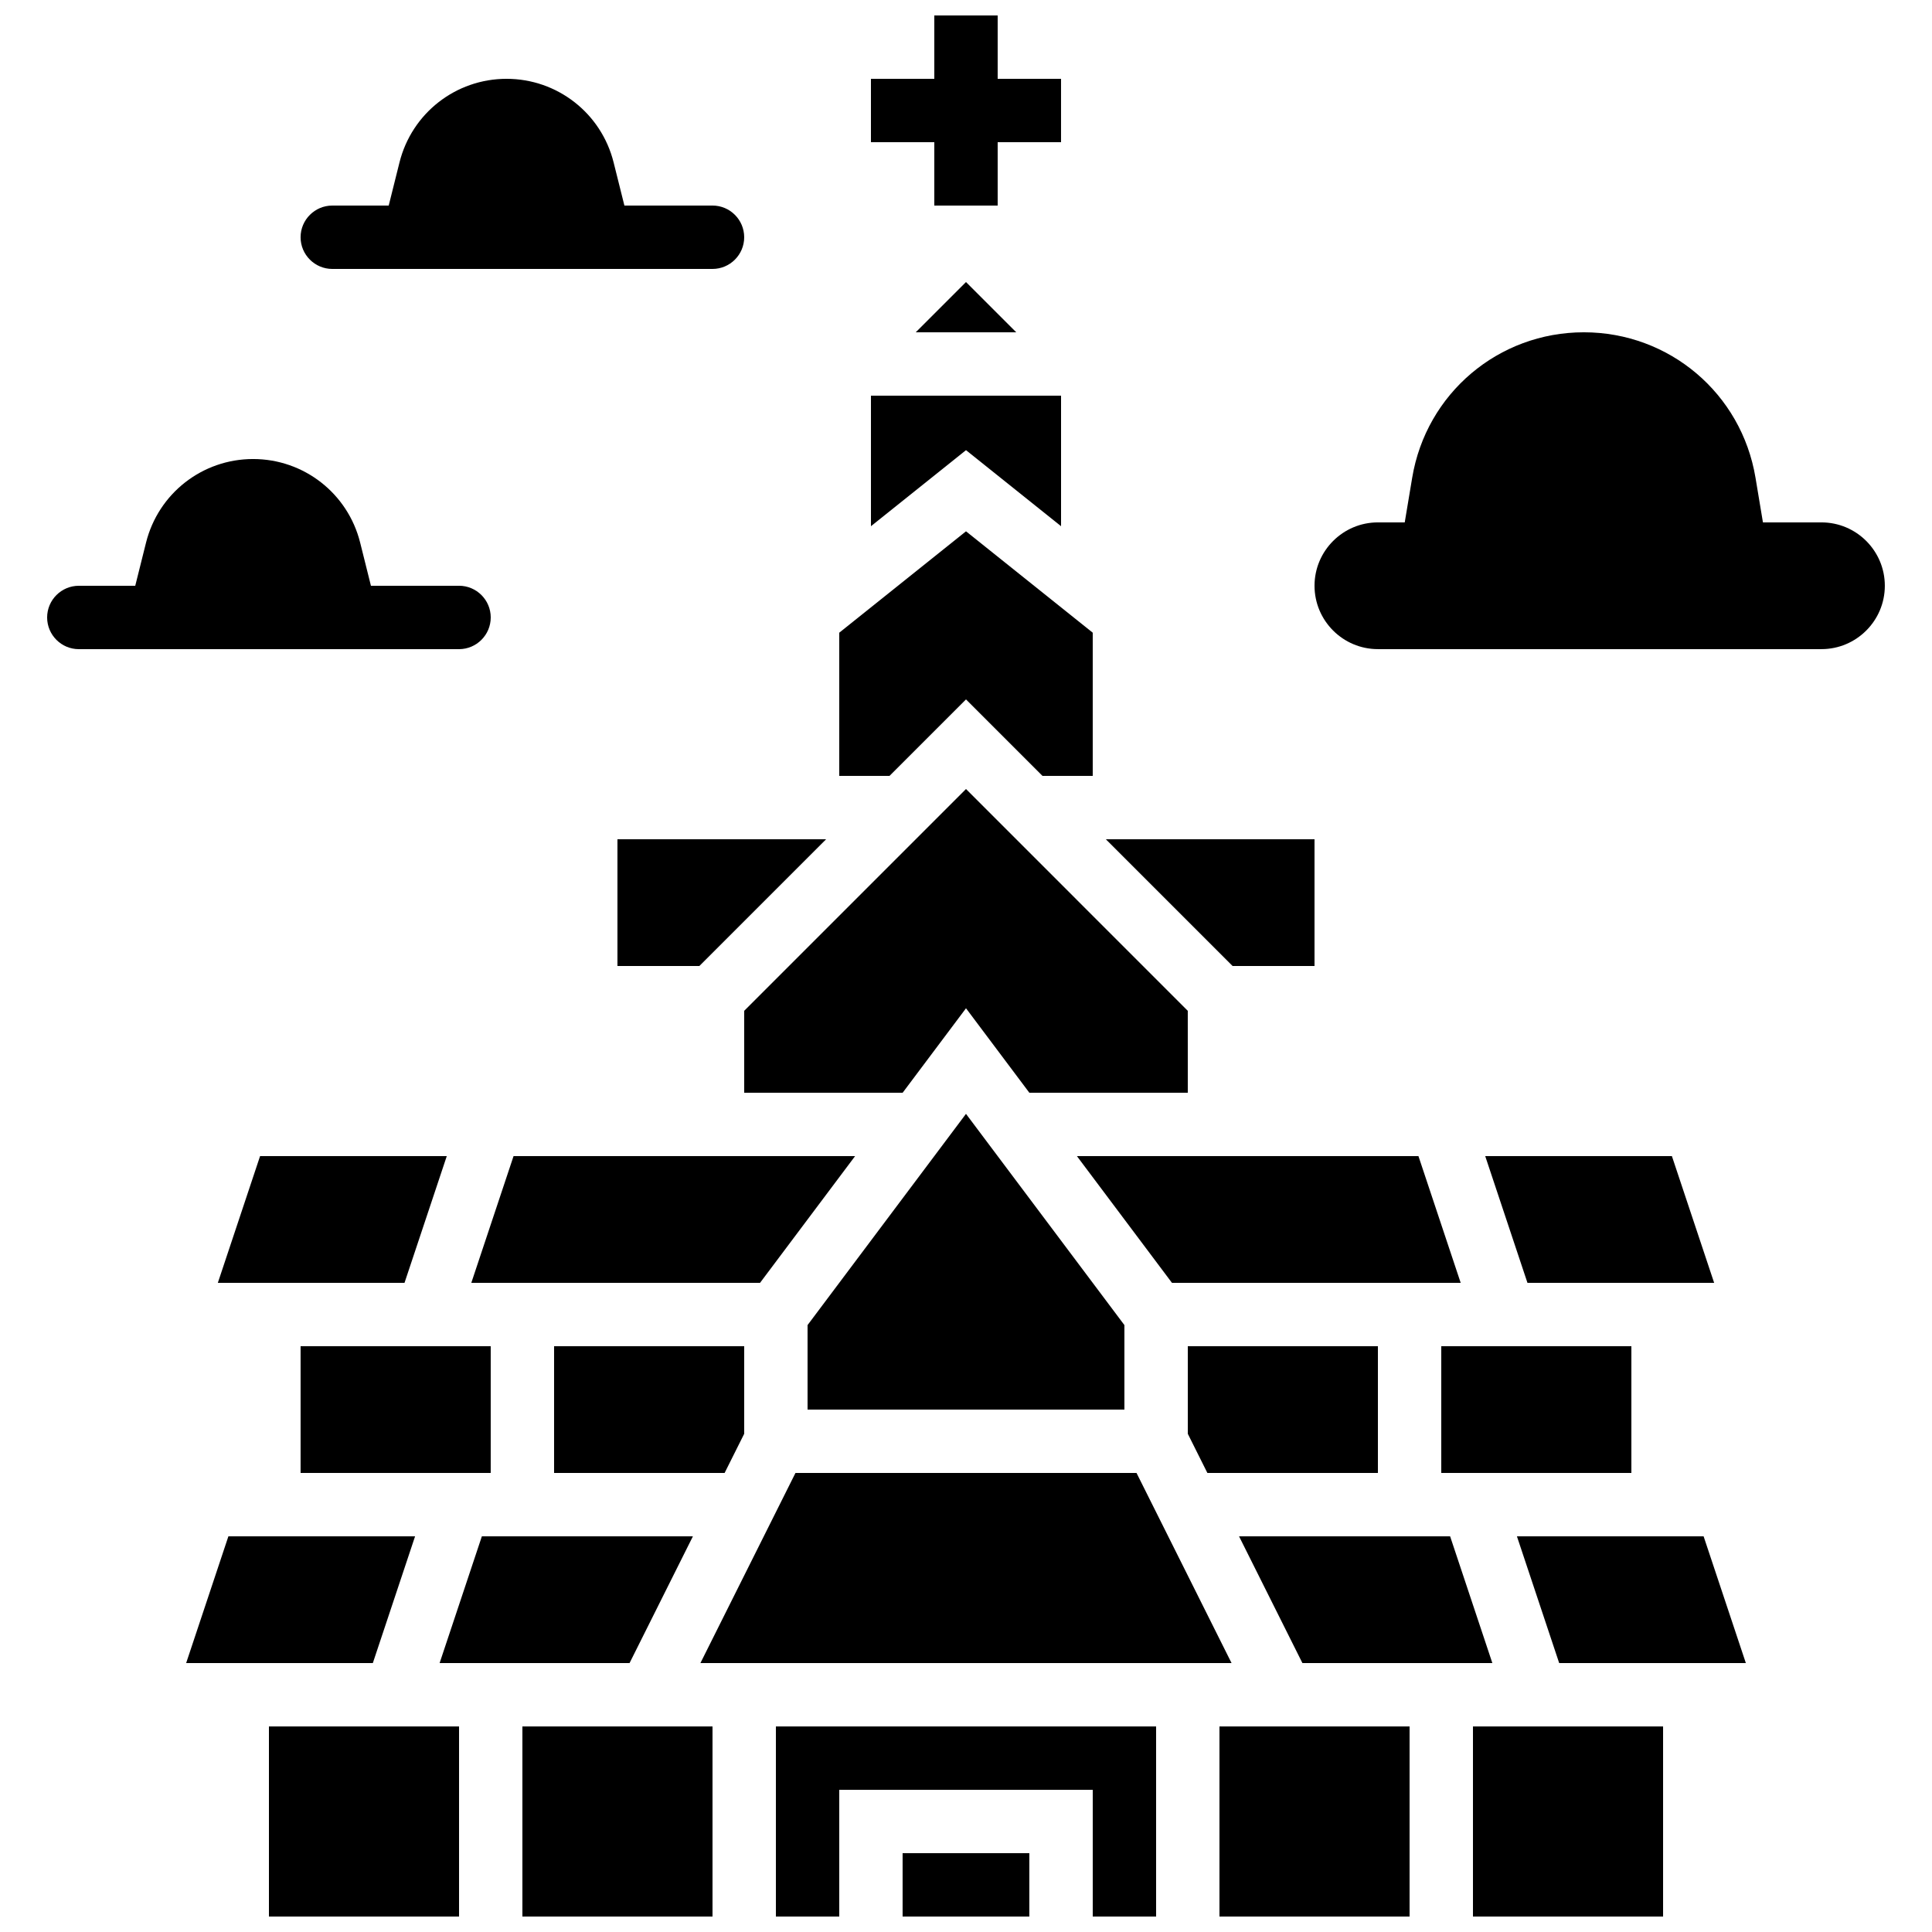
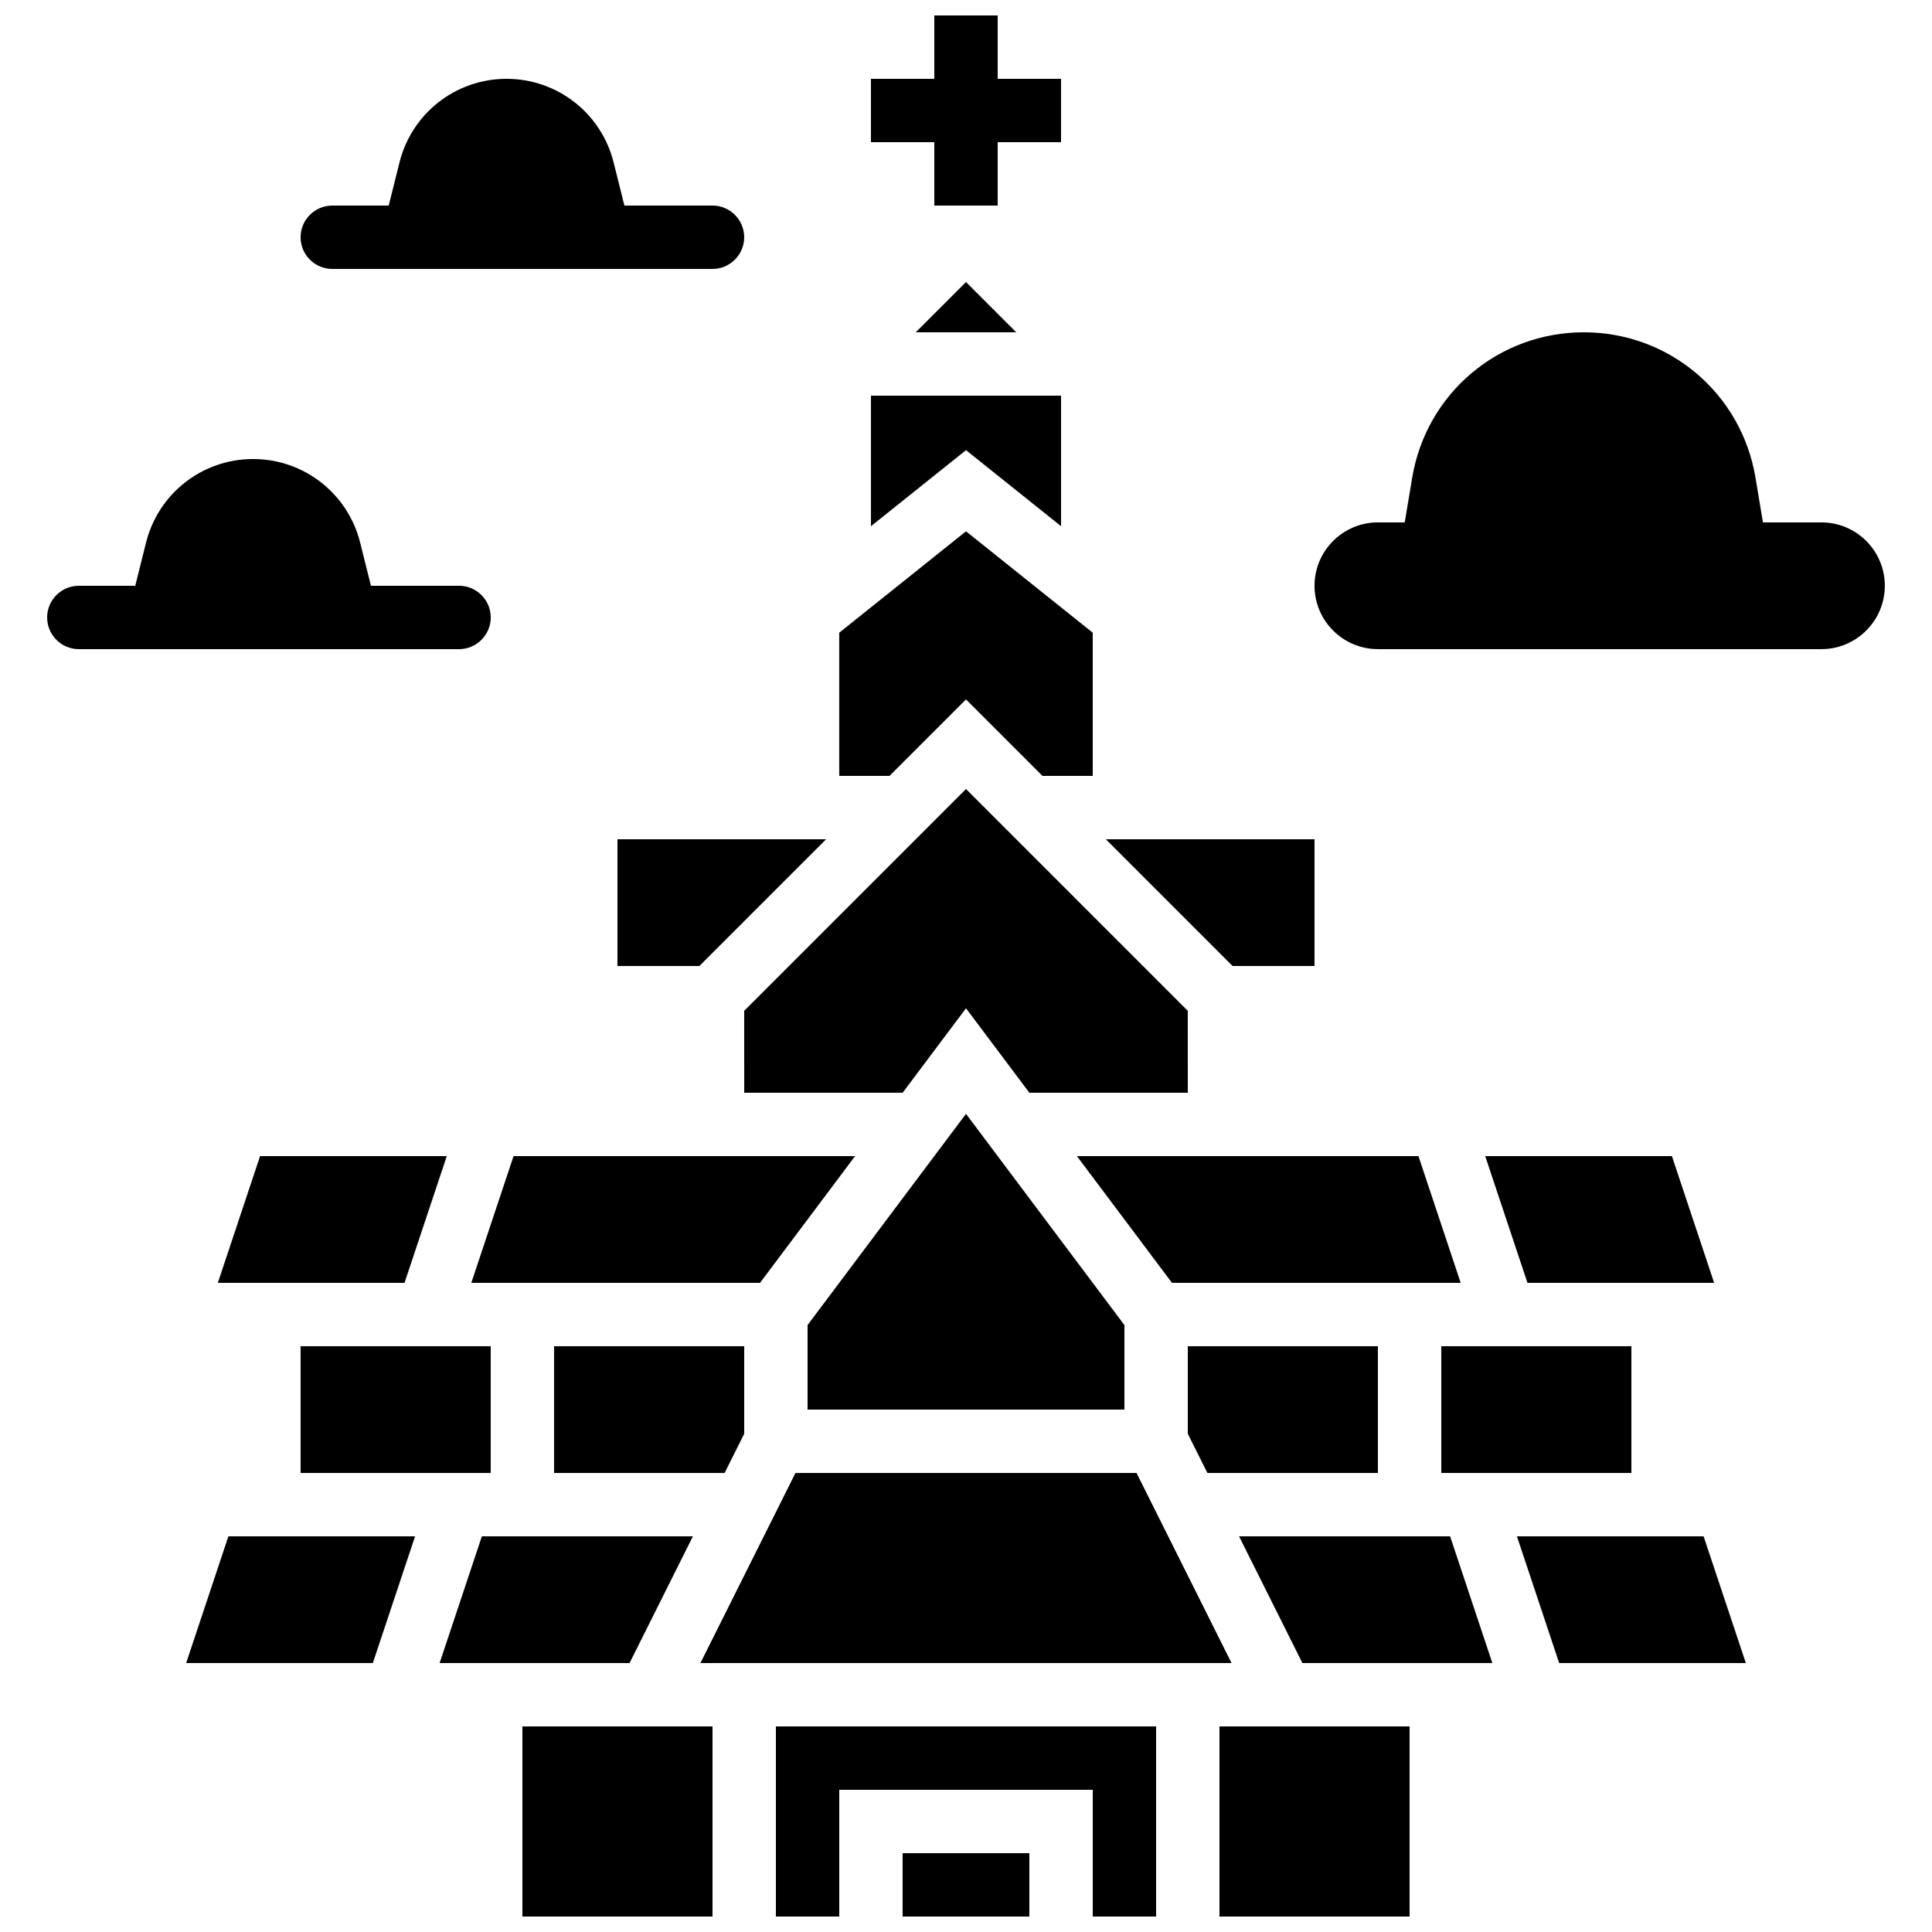
<svg xmlns="http://www.w3.org/2000/svg" width="800px" height="800px" version="1.1" viewBox="144 144 512 512">
  <defs>
    <clipPath id="g">
      <path d="m374 148.09h52v50.906h-52z" />
    </clipPath>
    <clipPath id="f">
      <path d="m215 601h51v50.902h-51z" />
    </clipPath>
    <clipPath id="e">
      <path d="m383 635h34v16.902h-34z" />
    </clipPath>
    <clipPath id="d">
      <path d="m349 601h102v50.902h-102z" />
    </clipPath>
    <clipPath id="c">
      <path d="m467 601h51v50.902h-51z" />
    </clipPath>
    <clipPath id="b">
-       <path d="m534 601h51v50.902h-51z" />
-     </clipPath>
+       </clipPath>
    <clipPath id="a">
      <path d="m282 601h51v50.902h-51z" />
    </clipPath>
  </defs>
  <g clip-path="url(#g)">
    <path d="m391.6 198.48h16.793v-16.797h16.793v-16.793h-16.793v-16.793h-16.793v16.793h-16.793v16.793h16.793z" />
  </g>
-   <path d="m386.68 232.06h26.633l-13.316-13.316z" />
+   <path d="m386.68 232.06h26.633l-13.316-13.316" />
  <path d="m262.4 450.38h-49.477l-11.195 33.586h49.473z" />
  <path d="m341.22 523.97v-23.207h-50.383v33.586h45.191z" />
  <path d="m370.61 450.38h-90.512l-11.195 33.586h76.516z" />
  <path d="m441.98 495.16-41.984-55.98-41.984 55.98v22.391h83.969z" />
  <path d="m400 411.2 16.793 22.391h41.984l-0.004-21.715-58.773-58.777-58.781 58.777 0.004 21.715h41.984z" />
  <path d="m327.63 551.14h-55.93l-11.199 33.59h50.336z" />
  <path d="m587.07 450.38h-49.473l11.195 33.586h49.473z" />
  <path d="m525.95 500.76h50.383v33.586h-50.383z" />
  <path d="m492.36 400v-33.59h-55.301l33.59 33.59z" />
  <path d="m429.39 450.38 25.191 33.586h76.516l-11.195-33.586z" />
  <path d="m223.66 500.76h50.383v33.586h-50.383z" />
  <path d="m458.78 500.76v23.207l5.188 10.379h45.191v-33.586z" />
  <path d="m539.49 584.73-11.195-33.59h-55.934l16.793 33.59z" />
  <g clip-path="url(#f)">
-     <path d="m215.27 601.52h50.383v50.383h-50.383z" />
-   </g>
+     </g>
  <path d="m445.19 534.35h-90.383l-25.191 50.383h140.76z" />
  <g clip-path="url(#e)">
    <path d="m383.2 635.11h33.586v16.793h-33.586z" />
  </g>
  <g clip-path="url(#d)">
    <path d="m349.62 651.9h16.793v-33.586h67.176v33.586h16.793v-50.379h-100.76z" />
  </g>
  <g clip-path="url(#c)">
    <path d="m467.17 601.52v50.379h50.383v-50.379z" />
  </g>
  <g clip-path="url(#b)">
    <path d="m534.35 601.52h50.383v50.383h-50.383z" />
  </g>
  <path d="m546 551.14 11.199 33.59h49.469l-11.195-33.59z" />
  <path d="m400 329.35 20.27 20.27h13.316v-37.949l-33.586-26.867-33.59 26.867v37.949h13.316z" />
  <path d="m307.63 400h21.711l33.59-33.59h-55.301z" />
  <path d="m425.19 283.45v-34.59h-50.379v34.59l25.191-20.152z" />
  <g clip-path="url(#a)">
    <path d="m282.44 601.52v50.379h50.383v-50.379z" />
  </g>
  <path d="m254 551.14h-49.473l-11.195 33.59h49.473z" />
  <path d="m626.71 282.44h-15.512l-1.973-11.844c-3.719-22.328-22.852-38.535-45.488-38.535-22.641 0-41.77 16.207-45.492 38.539l-1.977 11.84h-7.113c-9.258 0-16.793 7.535-16.793 16.793s7.535 16.793 16.793 16.793h117.55c9.258 0 16.793-7.535 16.793-16.793 0.004-9.258-7.531-16.793-16.793-16.793z" />
  <path d="m232.06 215.27h100.76c4.629 0 8.398-3.766 8.398-8.398 0-4.629-3.766-8.398-8.398-8.398h-23.348l-2.859-11.438c-3.262-13.039-14.93-22.148-28.371-22.148s-25.109 9.109-28.371 22.152l-2.859 11.438h-14.953c-4.629 0-8.398 3.766-8.398 8.398 0 4.625 3.769 8.395 8.398 8.395z" />
  <path d="m274.05 307.63c0-4.629-3.766-8.398-8.398-8.398l-23.348 0.004-2.859-11.438c-3.262-13.043-14.93-22.152-28.371-22.152-13.441 0-25.109 9.109-28.371 22.152l-2.859 11.438h-14.953c-4.629 0-8.398 3.766-8.398 8.398 0 4.629 3.766 8.398 8.398 8.398h100.76c4.629-0.004 8.398-3.773 8.398-8.402z" />
</svg>